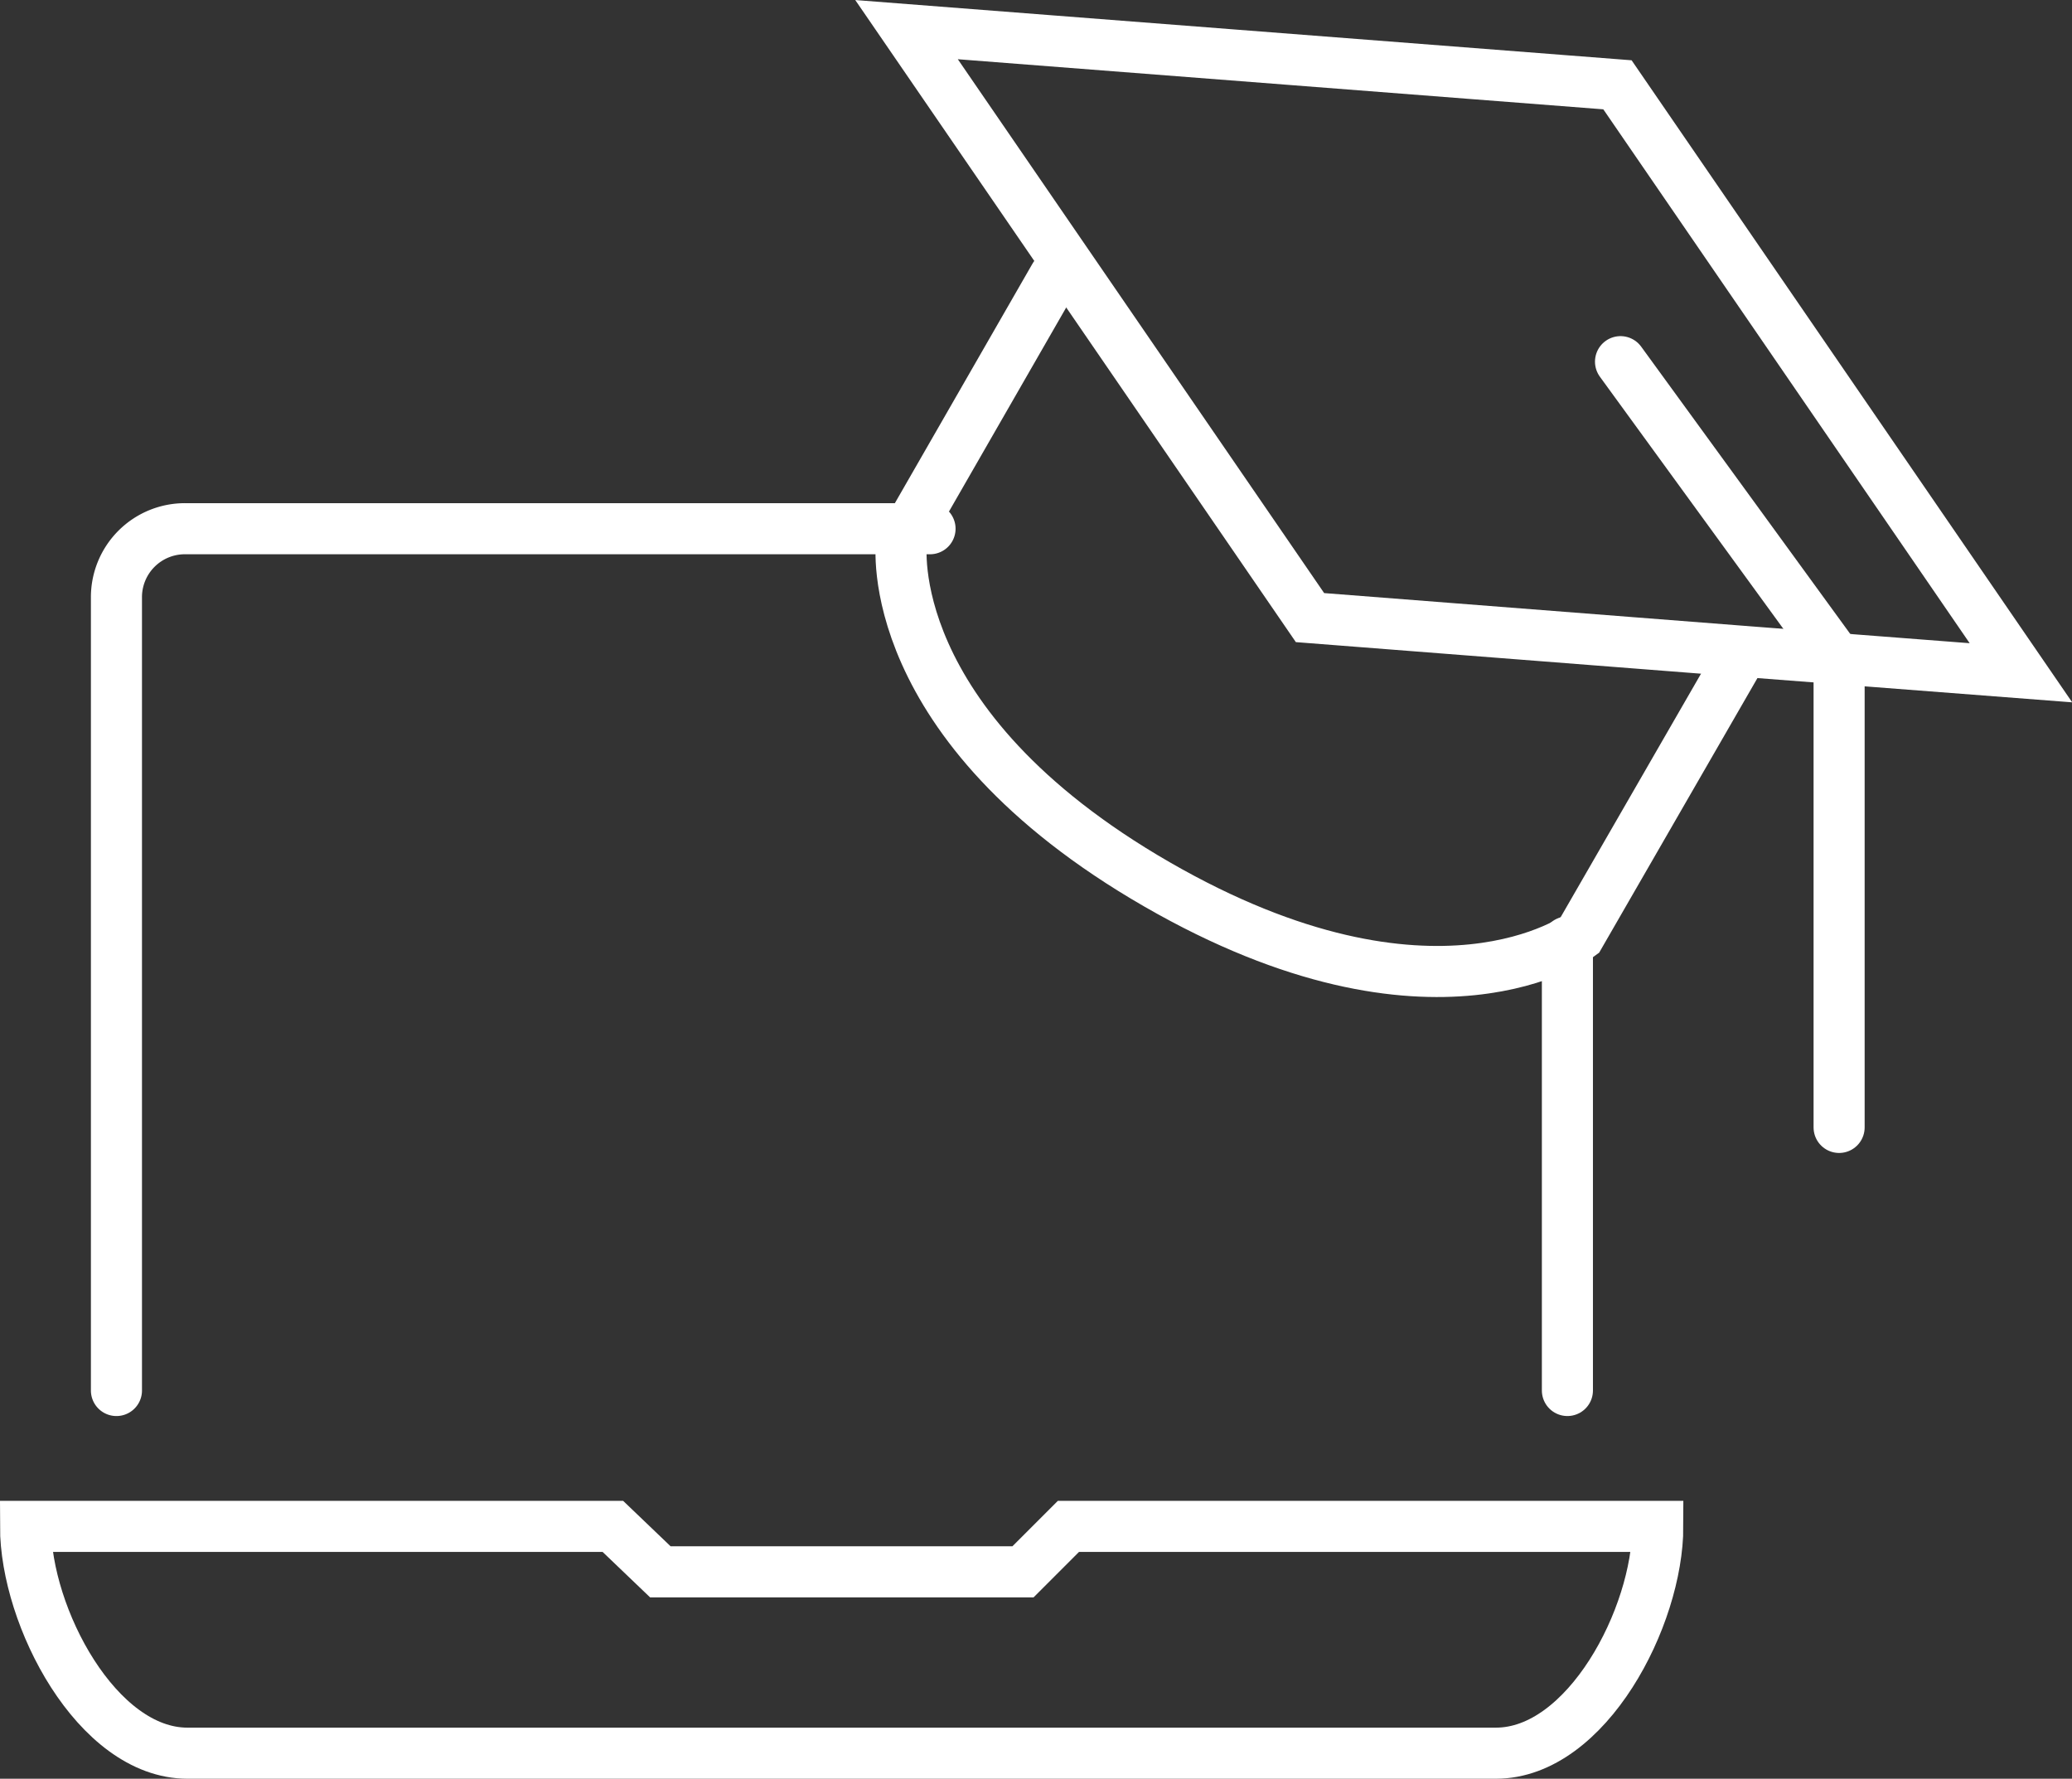
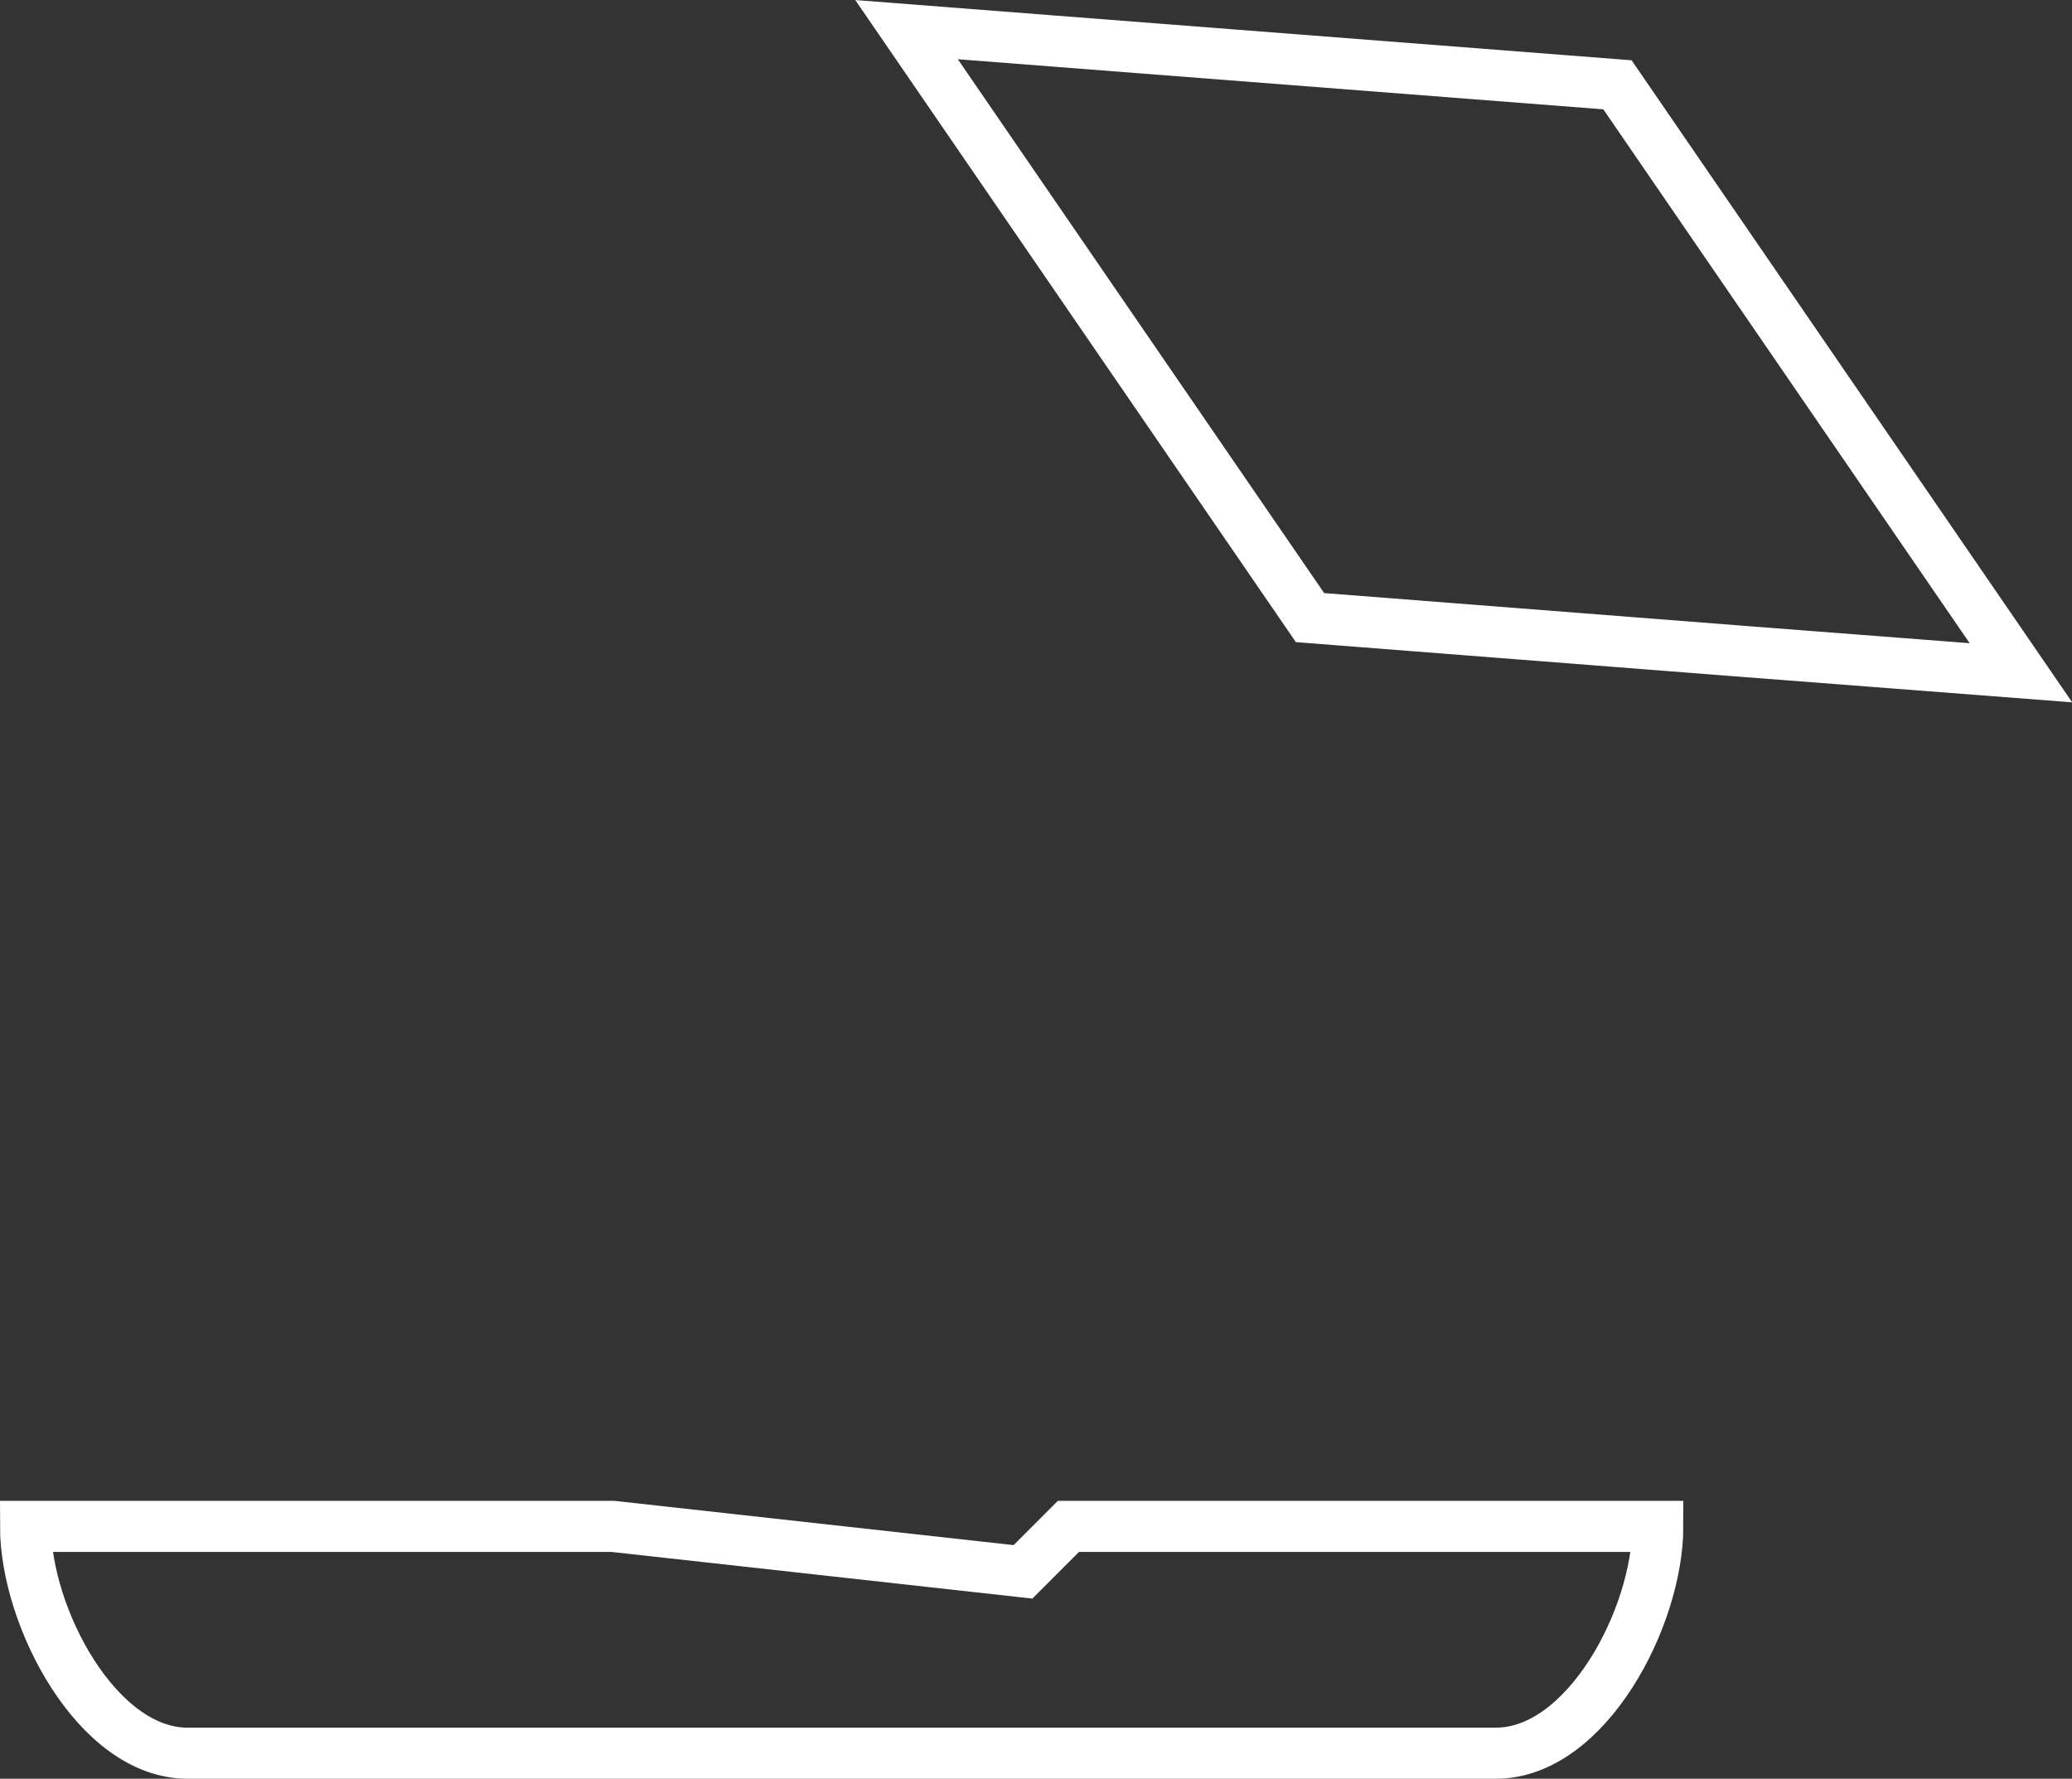
<svg xmlns="http://www.w3.org/2000/svg" viewBox="0 0 40.57 34.82">
  <rect x="0" y="0" width="40.57" height="34.82" fill="#333333" stroke="none" />
  <defs>
    <style>.cls-1{fill:none;stroke:#fff;stroke-linecap:round;stroke-miterlimit:10;}</style>
  </defs>
  <g id="Layer_2" data-name="Layer 2">
    <g id="Icons">
-       <line class="cls-1" x1="30.69" y1="18.44" x2="30.69" y2="27.22" />
-       <path class="cls-1" d="M2.28,27.22V11.7a1.34,1.34,0,0,1,1.35-1.35H18.21" />
-       <path class="cls-1" d="M20.65,5.41l-3,5.22s-.43,3.55,5,6.68,8.28,1,8.28,1l3.2-5.55" />
      <polyline class="cls-1" points="34.12 12.75 39.57 13.17 31.67 1.66 17.75 0.58 25.65 12.09 34.12 12.75" />
-       <polyline class="cls-1" points="36.01 22.07 36.01 12.96 31.73 7.08" />
-       <path class="cls-1" d="M22.82,29.88h-1.9l-.89.89h-7.1L12,29.88H.5c0,1.77,1.4,4.44,3.17,4.44H29.29c1.78,0,3.17-2.67,3.17-4.44Z" />
+       <path class="cls-1" d="M22.82,29.88h-1.9l-.89.89L12,29.88H.5c0,1.77,1.4,4.44,3.17,4.44H29.29c1.78,0,3.17-2.67,3.17-4.44Z" />
    </g>
  </g>
</svg>